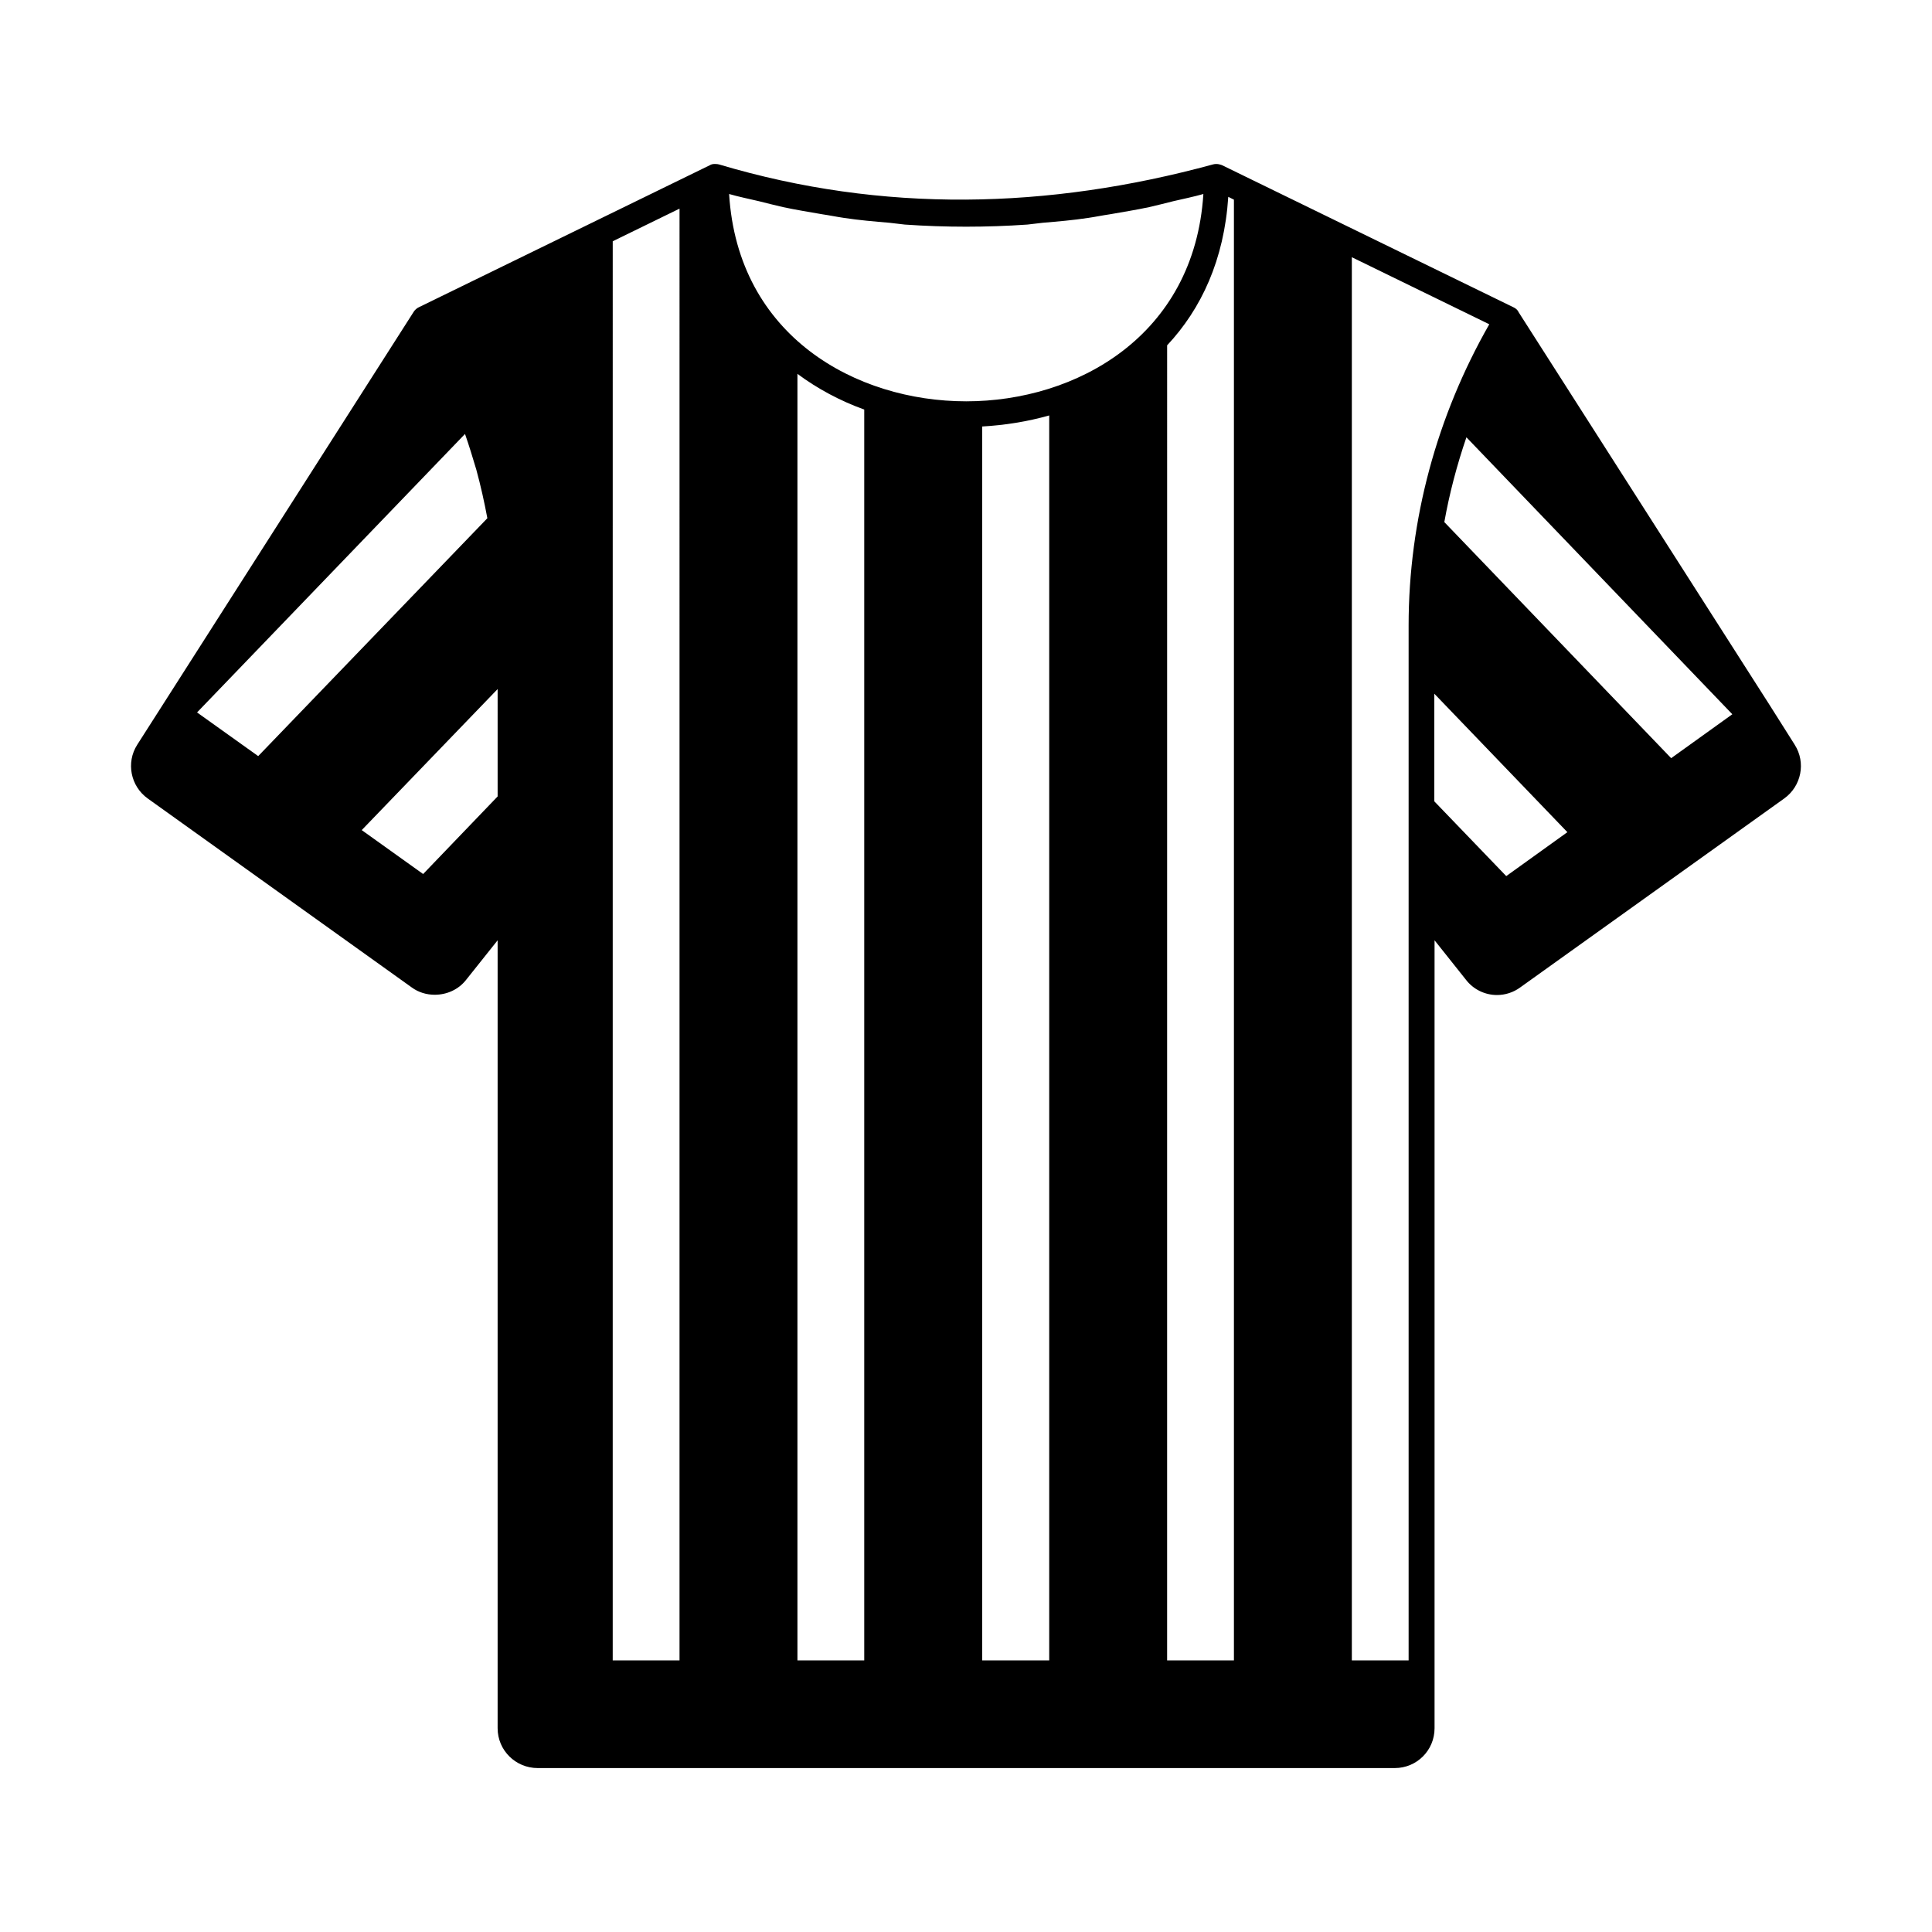
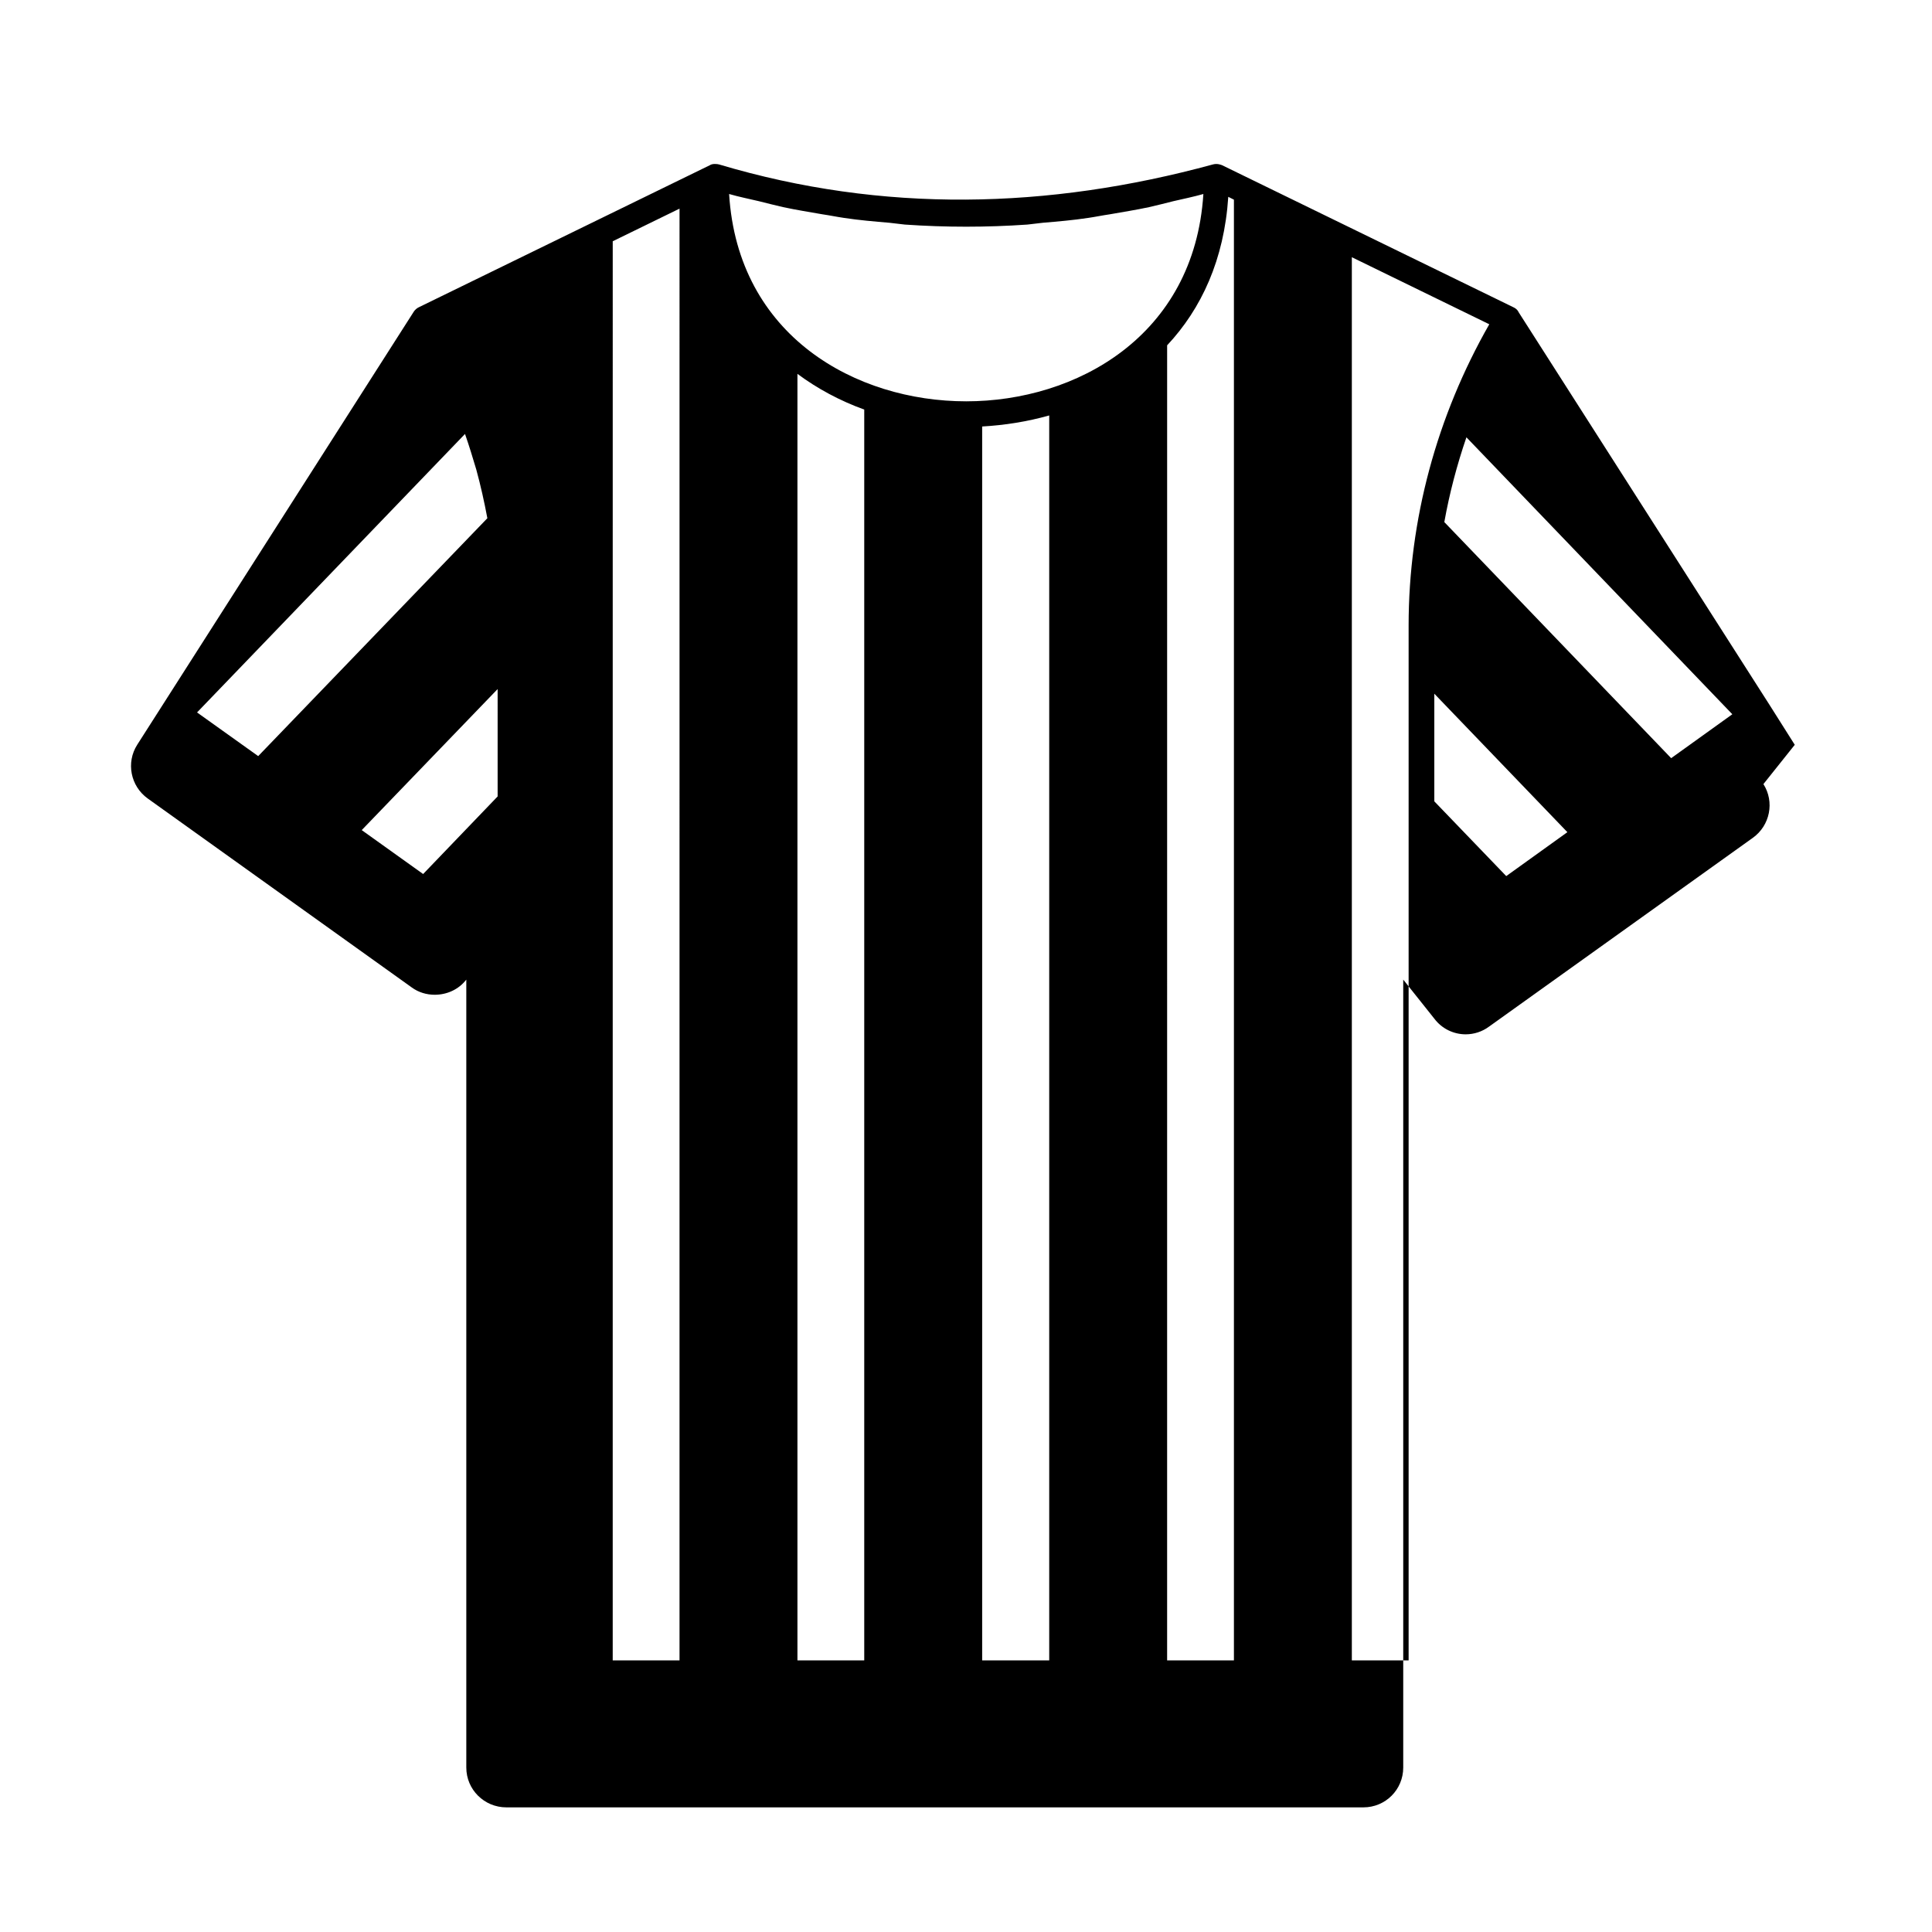
<svg xmlns="http://www.w3.org/2000/svg" fill="#000000" width="800px" height="800px" version="1.1" viewBox="144 144 512 512">
-   <path d="m619.63 341.38-6.672-10.555c-0.066-0.066-66.516-104.1-66.516-104.1-0.066-0.137-0.34-0.816-1.363-1.293l-77.207-37.648c-0.203-0.066-1.227-0.543-2.449-0.203-43.707 11.914-87.484 12.938-130.86 0-0.477-0.137-1.77-0.273-2.449 0.203l-77.137 37.648c-0.477 0.203-1.09 0.75-1.363 1.227l-73.258 114.72c-2.992 4.699-1.77 10.961 2.793 14.23l69.922 50.039c1.84 1.363 4.016 1.973 6.129 1.973 3.199 0 6.332-1.363 8.375-4.016l8.301-10.414v208.81c0 5.856 4.766 10.555 10.621 10.555h227.12c5.856 0 10.555-4.699 10.555-10.555v-208.81l8.238 10.348c2.043 2.723 5.176 4.152 8.305 4.152 2.18 0 4.356-0.68 6.195-2.043l69.922-50.039c4.562-3.269 5.789-9.531 2.793-14.23zm-423.41-8.578 71.012-73.801c1.09 3.133 2.043 6.262 2.996 9.465 1.156 4.223 2.109 8.512 2.926 12.867l-60.73 63.043zm79.656 22.262-19.742 20.562-16.273-11.641 36.016-37.379zm48.203 228.96h-17.703l0.004-376.09 17.703-8.645zm48.953 0h-17.703v-340.95c5.309 3.949 11.301 7.148 17.703 9.465zm49.02 0h-17.77v-327c5.992-0.34 11.984-1.293 17.77-2.926zm-21.992-333.67c-29.207 0-60.523-17.227-62.84-54.941 2.586 0.75 5.309 1.293 7.898 1.906 2.18 0.543 4.289 1.09 6.398 1.566 3.473 0.75 6.945 1.293 10.418 1.906 1.906 0.273 3.812 0.68 5.719 0.953 4.016 0.613 8.035 0.953 12.051 1.293 1.363 0.137 2.723 0.34 4.086 0.477 10.824 0.75 21.648 0.75 32.477 0 1.363-0.137 2.723-0.34 4.086-0.477 4.016-0.34 8.035-0.68 12.051-1.293 1.906-0.273 3.812-0.68 5.719-0.953 3.473-0.613 6.945-1.156 10.418-1.906 2.109-0.477 4.223-1.02 6.398-1.566 2.656-0.613 5.309-1.156 7.965-1.906-2.387 37.719-33.773 54.941-62.844 54.941zm70.941 333.67h-17.703l0.004-348.51c9.055-9.668 15.113-22.672 16.203-39.352l1.496 0.75zm46.297-274.23v274.23h-15.047v-371.86l36.426 17.77c-13.891 24.305-21.379 51.809-21.379 79.859zm25.871 66.379-19.062-19.812v-28.523l35.266 36.695zm43.707-31.25-60.117-62.566c1.363-7.625 3.336-15.113 5.856-22.469l70.469 73.395z" />
+   <path d="m619.63 341.38-6.672-10.555c-0.066-0.066-66.516-104.1-66.516-104.1-0.066-0.137-0.34-0.816-1.363-1.293l-77.207-37.648c-0.203-0.066-1.227-0.543-2.449-0.203-43.707 11.914-87.484 12.938-130.86 0-0.477-0.137-1.77-0.273-2.449 0.203l-77.137 37.648c-0.477 0.203-1.09 0.75-1.363 1.227l-73.258 114.72c-2.992 4.699-1.77 10.961 2.793 14.23l69.922 50.039c1.84 1.363 4.016 1.973 6.129 1.973 3.199 0 6.332-1.363 8.375-4.016v208.81c0 5.856 4.766 10.555 10.621 10.555h227.12c5.856 0 10.555-4.699 10.555-10.555v-208.81l8.238 10.348c2.043 2.723 5.176 4.152 8.305 4.152 2.18 0 4.356-0.68 6.195-2.043l69.922-50.039c4.562-3.269 5.789-9.531 2.793-14.23zm-423.41-8.578 71.012-73.801c1.09 3.133 2.043 6.262 2.996 9.465 1.156 4.223 2.109 8.512 2.926 12.867l-60.73 63.043zm79.656 22.262-19.742 20.562-16.273-11.641 36.016-37.379zm48.203 228.96h-17.703l0.004-376.09 17.703-8.645zm48.953 0h-17.703v-340.95c5.309 3.949 11.301 7.148 17.703 9.465zm49.02 0h-17.77v-327c5.992-0.34 11.984-1.293 17.77-2.926zm-21.992-333.67c-29.207 0-60.523-17.227-62.84-54.941 2.586 0.75 5.309 1.293 7.898 1.906 2.18 0.543 4.289 1.09 6.398 1.566 3.473 0.75 6.945 1.293 10.418 1.906 1.906 0.273 3.812 0.68 5.719 0.953 4.016 0.613 8.035 0.953 12.051 1.293 1.363 0.137 2.723 0.34 4.086 0.477 10.824 0.75 21.648 0.75 32.477 0 1.363-0.137 2.723-0.34 4.086-0.477 4.016-0.34 8.035-0.68 12.051-1.293 1.906-0.273 3.812-0.68 5.719-0.953 3.473-0.613 6.945-1.156 10.418-1.906 2.109-0.477 4.223-1.02 6.398-1.566 2.656-0.613 5.309-1.156 7.965-1.906-2.387 37.719-33.773 54.941-62.844 54.941zm70.941 333.67h-17.703l0.004-348.51c9.055-9.668 15.113-22.672 16.203-39.352l1.496 0.75zm46.297-274.23v274.23h-15.047v-371.86l36.426 17.77c-13.891 24.305-21.379 51.809-21.379 79.859zm25.871 66.379-19.062-19.812v-28.523l35.266 36.695zm43.707-31.25-60.117-62.566c1.363-7.625 3.336-15.113 5.856-22.469l70.469 73.395z" />
</svg>